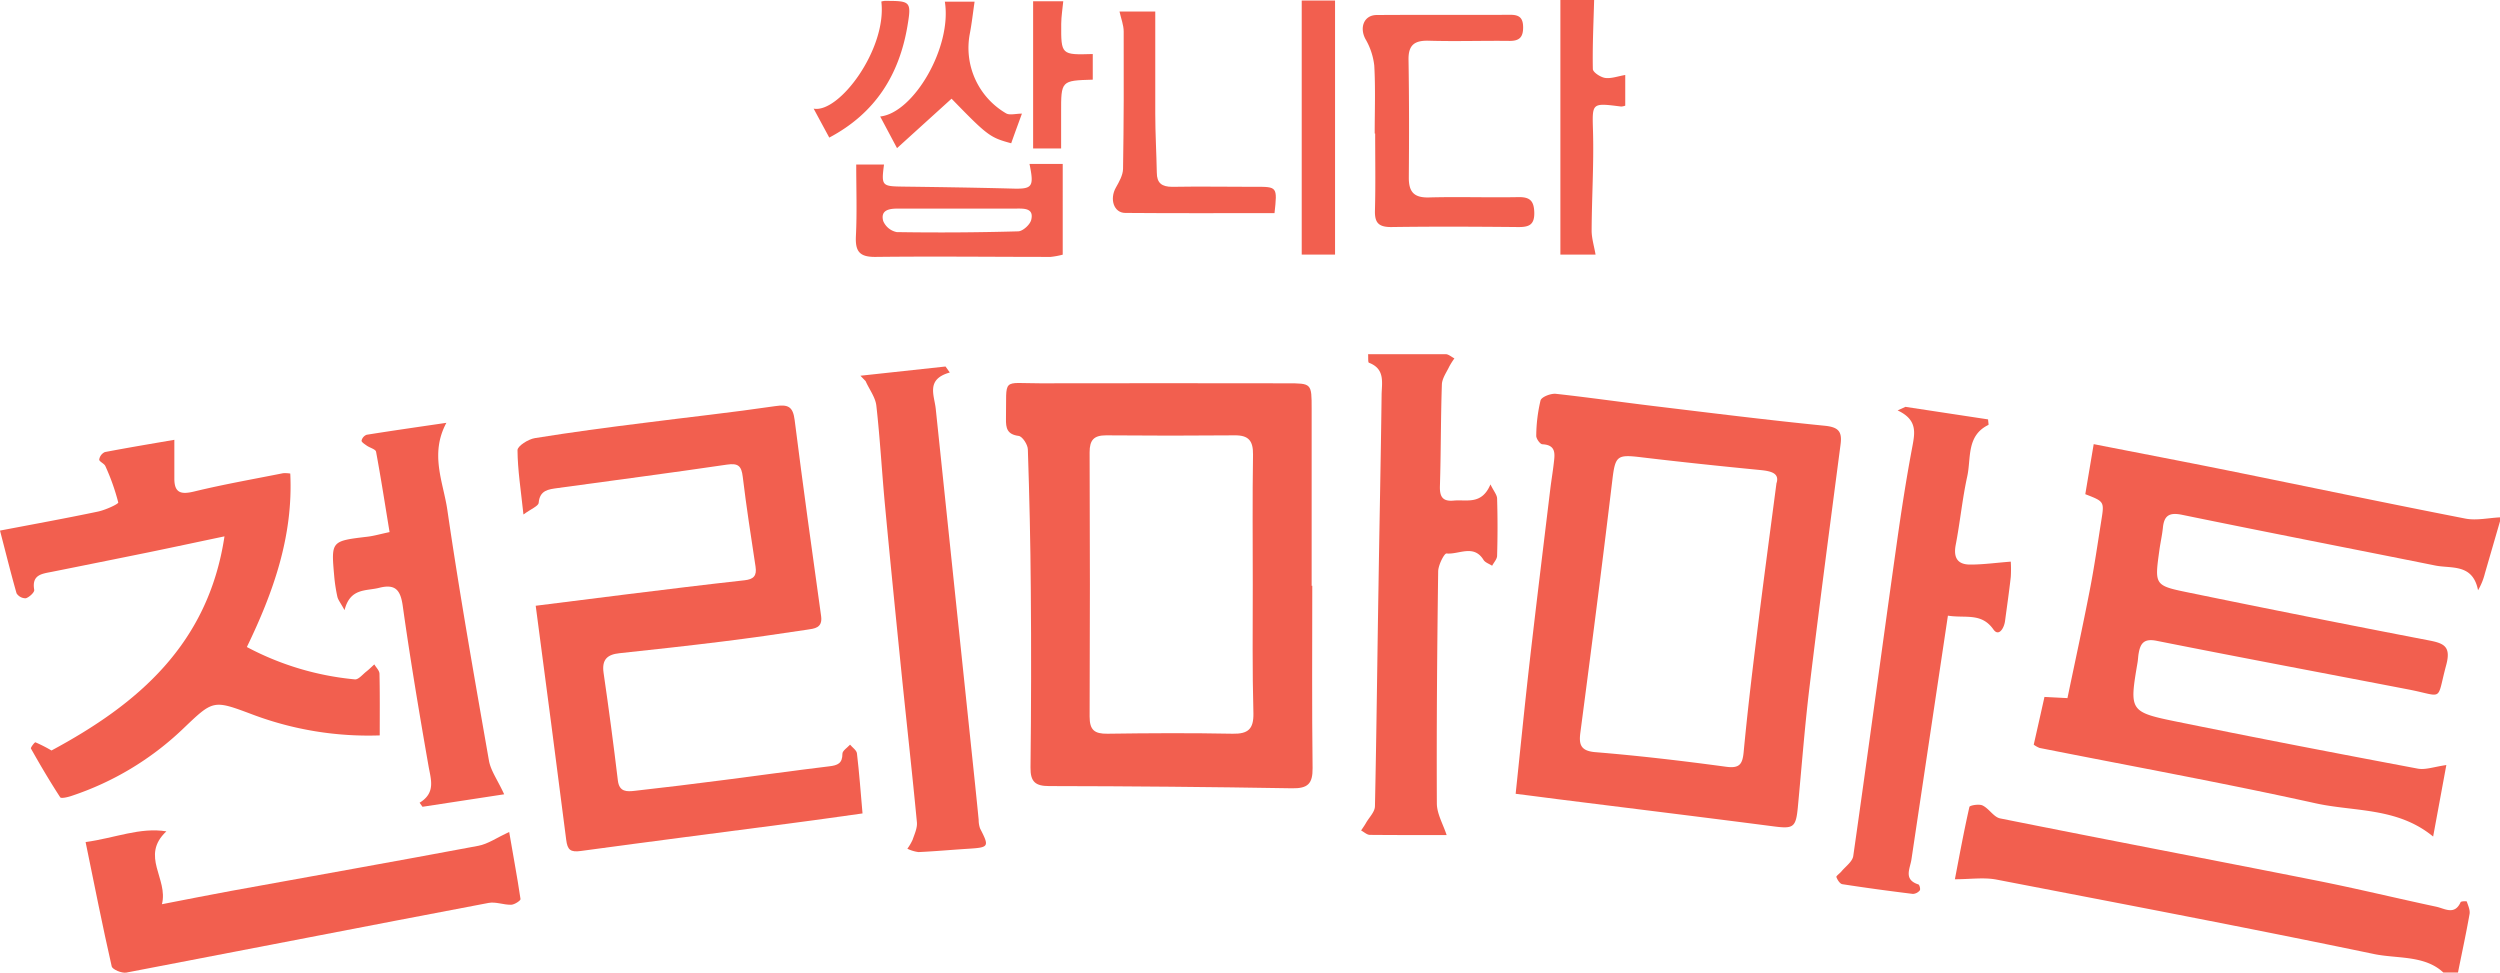
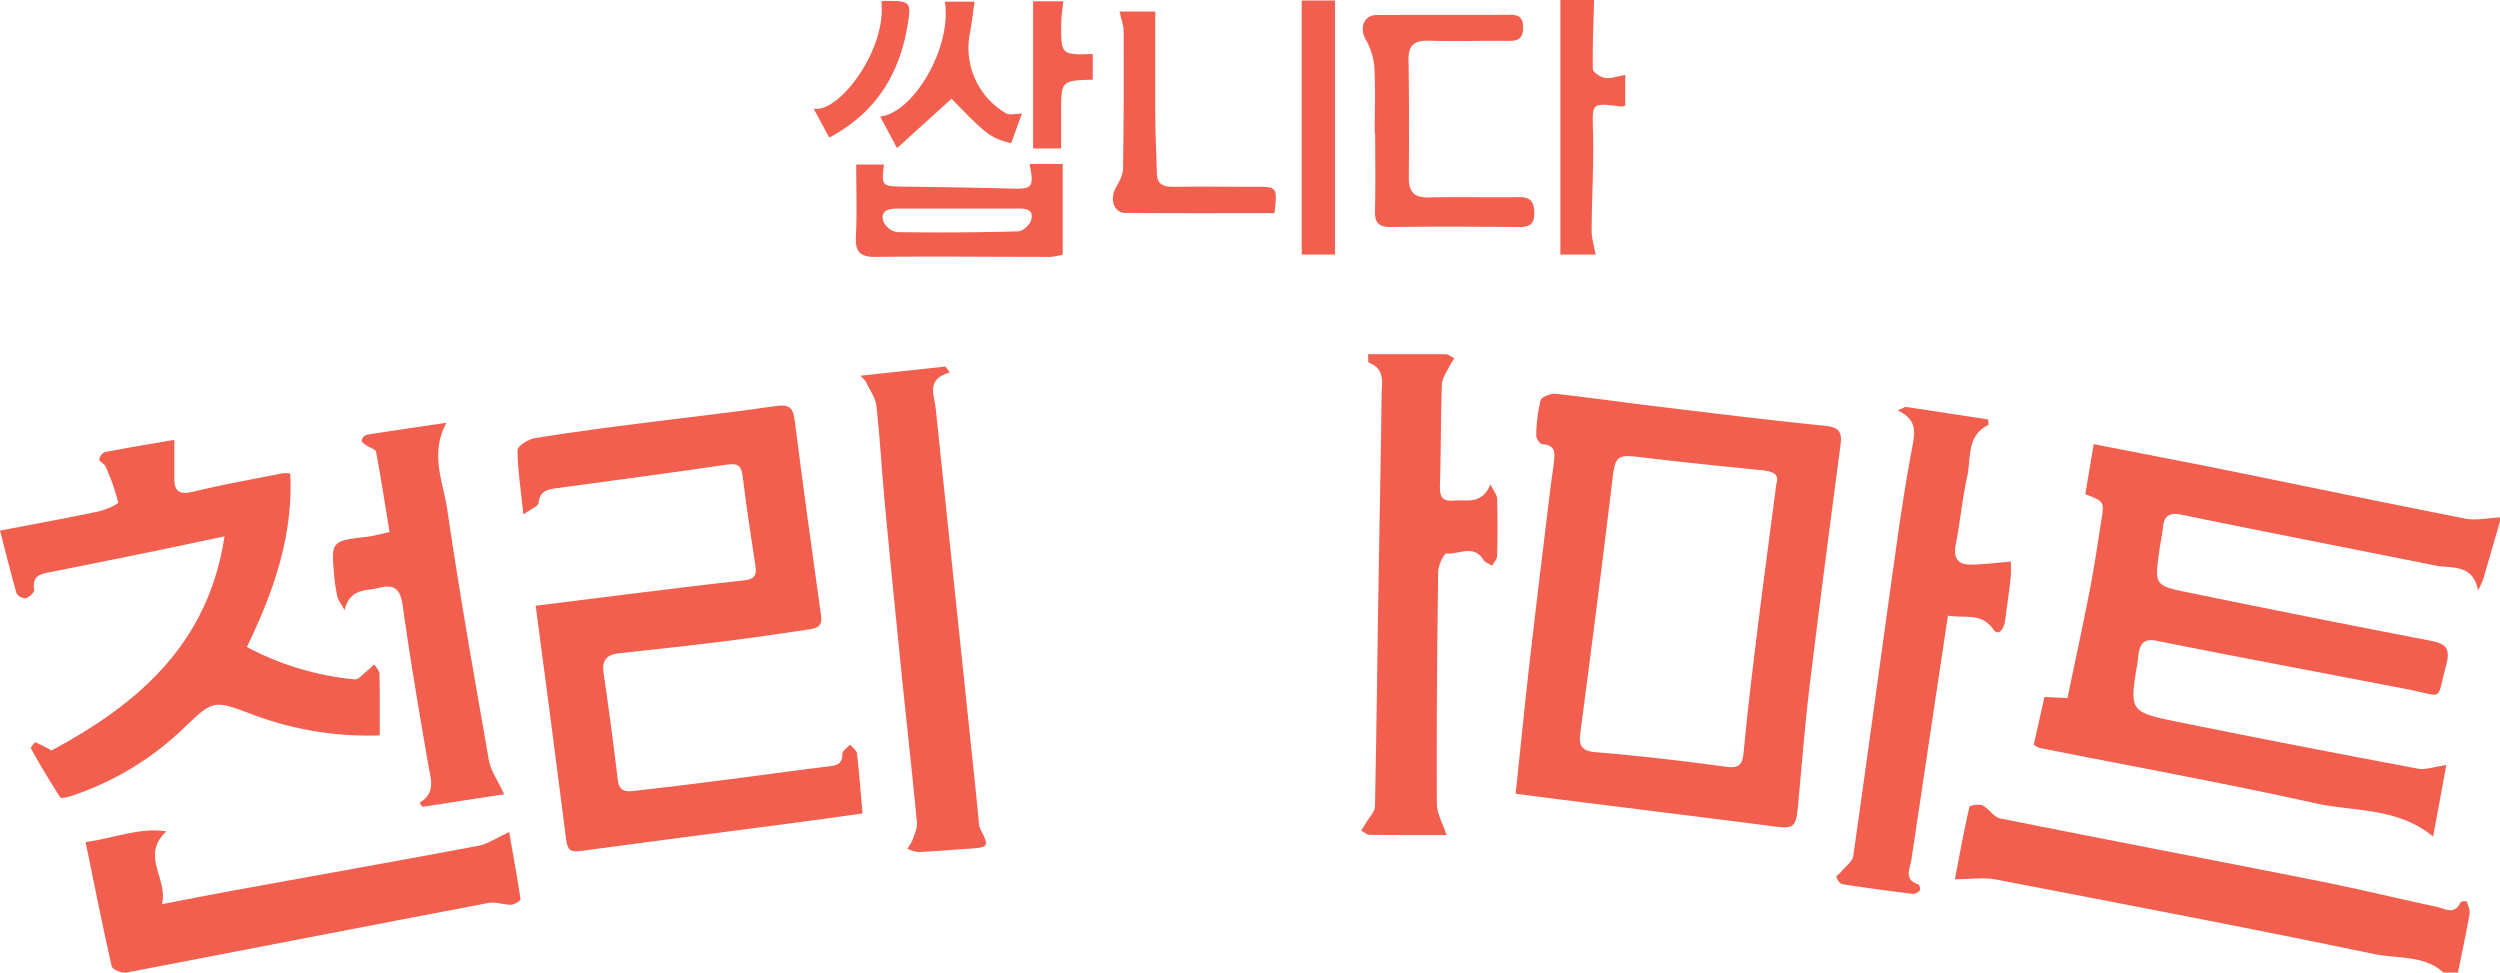
<svg xmlns="http://www.w3.org/2000/svg" id="레이어_1" data-name="레이어 1" viewBox="0 0 699.17 271.98">
  <path d="M699.17,145.79q-2.11,7.29-4.22,14.56a17.93,17.93,0,0,1-1.92,4.73c-1.48-7.55-7.47-6-12-6.93-23.6-4.74-47.23-9.33-70.81-14.18-3.58-.73-5,.24-5.33,3.64-.22,2.14-.72,4.26-1,6.4-1.32,9.53-1.35,9.75,7.85,11.64q33.68,6.93,67.44,13.43c4.3.82,6.35,1.67,4.95,6.89-2.82,10.46-.46,8.8-10.58,6.85-23.48-4.53-47-8.94-70.44-13.61-3.51-.7-4.52.72-5,3.54-.15.82-.16,1.66-.3,2.48-2.31,13.69-2.36,13.89,11.35,16.68,22.29,4.54,44.63,8.84,67,13.05,2.16.41,4.57-.51,8-1-1.21,6.55-2.42,13.14-3.69,20-10-8.23-22-6.9-32.87-9.3-25.62-5.67-51.45-10.37-77.19-15.48a7.3,7.3,0,0,1-1.64-.92q1.5-6.6,3-13.35l6.43.33c2.1-10.08,4.28-20.08,6.23-30.13,1.27-6.52,2.22-13.1,3.26-19.66.83-5.19.8-5.19-4.5-7.24.73-4.37,1.49-8.86,2.35-14,12.63,2.48,24.8,4.8,37,7.26,22.3,4.51,44.56,9.19,66.89,13.55,3.14.62,6.55-.19,9.84-.34Z" style="fill:#f25f4f" />
  <path d="M686.17,275.79c-4.88-9.28-14.56-7.34-22.34-9-35.08-7.31-70.29-14-105.49-20.8-3.54-.67-7.31-.09-11.62-.09,1.18-6.12,2.47-13.21,4.06-20.23.09-.43,2.7-.89,3.69-.4,1.81.87,3.11,3.25,4.9,3.61,29.44,5.91,58.94,11.52,88.4,17.37,11.24,2.23,22.37,4.94,33.58,7.33,2.34.5,5.13,2.48,6.81-1.28.13-.28,1.68-.31,1.72-.17.39,1.16,1,2.46.76,3.58-1,5.72-2.27,11.4-3.38,17.1a18,18,0,0,0-.09,2.94Z" style="fill:#f25f4f" />
-   <path d="M367,163.81c0,17-.12,34,.09,51,.05,4.39-1.35,5.72-5.74,5.65q-34-.57-67.94-.62c-3.84,0-5.26-1.19-5.21-5.18q.29-25,.08-49.93c-.09-13-.39-26-.82-39,0-1.36-1.53-3.69-2.57-3.82-3.24-.42-3.6-2.18-3.55-4.81.23-11.71-1.42-9.88,9.59-9.9q34.5-.06,69,0c6.91,0,6.9,0,6.9,7.15v49.49Zm-16.64-.22h0c0-12.15-.12-24.29.07-36.43.06-3.85-1.21-5.45-5.1-5.41q-18,.16-36,0c-3.39,0-4.61,1.29-4.6,4.76q.16,36.93,0,73.87c0,3.78,1.34,4.87,5,4.82,11.65-.17,23.31-.23,35,0,4.32.08,5.89-1.3,5.81-5.7C350.21,187.56,350.36,175.57,350.36,163.59Z" style="fill:#f25f4f" />
  <path d="M423.88,222c1.31-12.43,2.5-24.47,3.87-36.48,1.85-16.18,3.84-32.35,5.79-48.52.29-2.47.72-4.93,1-7.41s.79-5.15-3.17-5.34c-.65,0-1.77-1.59-1.73-2.4a43.83,43.83,0,0,1,1.2-9.86c.28-1,2.88-2,4.3-1.85,9.08,1,18.13,2.3,27.2,3.4,16,1.93,32,3.94,48,5.53,3.84.39,4.88,1.63,4.41,5.2-2.95,22.57-5.94,45.13-8.67,67.73-1.36,11.21-2.21,22.49-3.28,33.74-.54,5.7-1.25,6.09-6.78,5.37-20.27-2.63-40.55-5.11-60.83-7.66C431.74,223,428.29,222.55,423.88,222Zm73-87c.75-2.66-1.53-3.25-4.63-3.55-11.08-1.08-22.15-2.24-33.2-3.56-6.77-.81-7.31-.49-8.12,6.3q-1.84,15.35-3.78,30.67-2.53,20-5.17,40c-.43,3.26,0,5.13,4.1,5.49,12.25,1,24.48,2.44,36.66,4.09,3.76.51,4.57-.73,4.9-4.06,1-10.59,2.24-21.16,3.55-31.71C492.92,164.51,494.83,150.35,496.84,135Z" style="fill:#f25f4f" />
  <path d="M241.22,227.49c-7.22,1-14.08,2-20.95,2.88-19.27,2.53-38.56,5-57.81,7.62-2.92.41-3.76-.3-4.11-3.12-2.73-21.58-5.6-43.14-8.53-65.46,8.74-1.1,17.22-2.19,25.7-3.23,10.89-1.34,21.77-2.69,32.67-3.89,2.57-.28,3.51-1.24,3.11-3.83-1.27-8.37-2.57-16.74-3.58-25.14-.36-3-1.26-3.85-4.42-3.38-15.77,2.33-31.59,4.38-47.39,6.56-2.48.35-4.95.56-5.26,4.11-.08.94-2.13,1.71-4.26,3.28-.73-6.89-1.62-12.46-1.66-18,0-1.15,3-3.06,4.85-3.36,10.16-1.64,20.38-3,30.6-4.27,12.19-1.57,24.42-2.88,36.58-4.67,3.64-.54,5,.09,5.48,3.89,2.31,18.29,4.85,36.56,7.4,54.83.47,3.37-1.93,3.49-3.95,3.8-7.88,1.2-15.78,2.33-23.69,3.31-9.57,1.19-19.15,2.24-28.73,3.26-3.43.36-5,1.77-4.47,5.48q2.19,15,4,30.14c.4,3.25,2.55,3.11,4.72,2.87q12.39-1.39,24.74-3c9.89-1.26,19.76-2.66,29.65-3.85,2.34-.28,3.7-.8,3.69-3.52,0-.85,1.38-1.7,2.13-2.54.67.81,1.83,1.56,1.93,2.44C240.3,216.1,240.7,221.55,241.22,227.49Z" style="fill:#f25f4f" />
  <path d="M0,148.39c9.57-1.83,18.51-3.45,27.4-5.32,2.08-.43,5.77-2.12,5.67-2.56a60.73,60.73,0,0,0-3.6-10.15c-.31-.74-1.73-1.25-1.72-1.84a2.76,2.76,0,0,1,1.58-2.09C36,125.16,42.6,124.06,48.76,123c0,4.09,0,7.48,0,10.88,0,4.1,2,4.43,5.53,3.58,8.23-2,16.58-3.46,24.89-5.12a9,9,0,0,1,2,.1c.85,17.44-4.69,33.12-12.14,48.51A80,80,0,0,0,99.24,190c1,.11,2.17-1.38,3.21-2.19.79-.61,1.49-1.34,2.24-2,.5.87,1.42,1.73,1.44,2.61.13,5.63.07,11.27.07,17.25a92.07,92.07,0,0,1-35.38-5.77C59.47,195.64,59.75,195.66,51,204a82.83,82.83,0,0,1-31,18.59c-1,.35-2.9.79-3.16.39-2.89-4.44-5.58-9-8.18-13.63-.16-.28,1.07-1.83,1.25-1.75a40,40,0,0,1,4.49,2.29C38.39,197,58.22,180.32,62.78,150c-7.49,1.58-14.41,3.06-21.34,4.49Q28,157.22,14.57,159.91c-2.82.56-5.74.78-5,5.05.13.67-1.37,2.06-2.35,2.36a3,3,0,0,1-2.59-1.39C3.05,160.4,1.67,154.8,0,148.39Z" style="fill:#f25f4f" />
  <path d="M404.58,233.55c-7.19,0-14.32,0-21.45-.06-.83,0-1.65-.8-2.47-1.23.47-.73,1-1.44,1.41-2.19.88-1.52,2.43-3,2.46-4.59.44-20.63.65-41.26,1-61.9.27-17.63.64-35.26.86-52.9,0-3.42,1.17-7.46-3.54-9.23-.31-.12-.16-1.46-.24-2.4,7.42,0,14.55,0,21.68,0,.82,0,1.64.77,2.46,1.18a22.21,22.21,0,0,0-1.4,2.21c-.78,1.64-2,3.32-2.1,5-.33,9.48-.25,19-.55,28.46-.1,3,.74,4.4,3.86,4.1,3.59-.35,7.82,1.31,10.27-4.53.94,1.92,1.83,2.92,1.86,3.94q.24,8,0,16c0,.95-.9,1.87-1.39,2.81-.82-.54-1.94-.88-2.41-1.64-2.75-4.46-6.9-1.44-10.34-1.79-.63-.07-2.31,3.22-2.34,5-.29,21.64-.47,43.28-.37,64.92C401.86,227.61,403.58,230.48,404.58,233.55Z" style="fill:#f25f4f" />
  <path d="M532.88,113.78,556,117.29c.07.94.2,1.5.09,1.55-6.19,3-4.8,9.31-5.91,14.37-1.39,6.33-2,12.81-3.23,19.18-.69,3.62.54,5.55,4.18,5.5,3.48,0,7-.49,11.22-.82a34.55,34.55,0,0,1,0,4.29c-.46,4.12-1.06,8.24-1.61,12.35-.27,2-1.76,4.44-3.25,2.32-3.35-4.76-7.8-3.07-12.72-3.85-1.31,8.79-2.59,17.28-3.86,25.77q-3.17,21.2-6.34,42.4c-.4,2.64-2.29,5.63,1.95,7,.31.1.62,1.36.39,1.65a2.65,2.65,0,0,1-1.92,1c-6.59-.81-13.18-1.7-19.75-2.72-.67-.11-1.36-1.18-1.66-2-.11-.28.92-1,1.37-1.52,1.17-1.43,3.13-2.78,3.35-4.37,4.15-29,8-57.93,12.09-86.89,1.29-9.21,2.7-18.42,4.43-27.56.75-4,1.43-7.55-4.11-10.16Z" style="fill:#f25f4f" />
  <path d="M23.94,235.5c8.34-1.16,15.22-4.19,22.59-3-7.38,6.92.59,13.21-1.24,20.38,7.35-1.42,13.33-2.63,19.32-3.72,23-4.19,46.11-8.28,69.14-12.61,2.74-.51,5.25-2.31,8.65-3.88,1,6,2.23,12.34,3.17,18.77.06.42-1.68,1.56-2.6,1.59-2.11.06-4.34-.9-6.34-.51C102.86,258.93,69.12,265.54,35.34,272c-1.27.24-3.9-.86-4.1-1.74C28.66,258.92,26.41,247.55,23.94,235.5Z" style="fill:#f25f4f" />
  <path d="M240.63,105.08l23.8-2.58,1.2,1.68c-6.75,1.89-4.33,6.32-3.93,10.18q5.49,52.5,11,105c.34,3.3.68,6.6,1,9.9a7.18,7.18,0,0,0,.4,2.44c2.62,5.11,2.51,5.3-3.3,5.67-4.64.29-9.28.72-13.92.93a10.13,10.13,0,0,1-3.12-.94,13.94,13.94,0,0,0,1.47-2.51c.54-1.59,1.35-3.3,1.2-4.88-1.34-14.05-2.91-28.08-4.34-42.12-1.57-15.52-3.13-31-4.59-46.59-.87-9.26-1.37-18.56-2.41-27.79-.26-2.38-2-4.59-3-6.88Z" style="fill:#f25f4f" />
  <path d="M141,222.14l-22.84,3.49-.81-1.13c4.58-2.81,3.15-6.49,2.48-10.35-2.6-14.88-5.1-29.78-7.2-44.74-.64-4.54-2.16-6.15-6.65-5-3.64.91-8.07,0-9.62,6.23-1.06-1.95-1.76-2.78-2-3.72a44.93,44.93,0,0,1-.9-5.9c-.86-9.73-.84-9.71,9.29-10.92,1.8-.21,3.56-.73,6.2-1.29-1.25-7.6-2.4-15.06-3.78-22.48-.13-.69-1.71-1.08-2.57-1.68-.58-.42-1.54-1-1.48-1.43a2.3,2.3,0,0,1,1.42-1.63c7.27-1.16,14.55-2.2,22.3-3.34-4.71,8.74-.85,16.66.27,24.37,3.42,23.48,7.57,46.87,11.66,70.25C137.32,215.66,139.21,218.22,141,222.14Z" style="fill:#f25f4f" />
  <path d="M384.46,37.34c0-6.32.24-12.66-.12-19a18.83,18.83,0,0,0-2.48-7.44c-1.71-3.23-.39-6.68,3.14-6.7,12.48-.09,25,0,37.46-.06,2.59,0,3.5,1,3.51,3.53,0,2.81-1.12,3.81-3.88,3.77-7.49-.09-15,.17-22.48-.05-4-.11-5.76,1.15-5.69,5.35.18,11,.17,22,.08,33,0,4,1.51,5.59,5.64,5.48,8.32-.23,16.65.07,25-.09,3.24-.06,4.37,1.06,4.45,4.31.08,3.55-1.6,4.09-4.58,4.06-11.82-.11-23.64-.17-35.46,0-3.57,0-4.62-1.26-4.52-4.67.19-7.16.06-14.32.06-21.48Z" style="fill:#f25f4f" />
  <path d="M287.92,45.85h9.29V71.22a22.62,22.62,0,0,1-3.39.63c-16.32,0-32.64-.19-48.95,0-4.51.05-5.71-1.55-5.5-5.83.33-6.58.09-13.19.09-20h7.77c-.78,6-.61,6.09,5.48,6.17,10,.13,20,.28,30,.54C288.76,52.93,289.26,52.42,287.92,45.85Zm-20,12.49v0c-5.65,0-11.31,0-17,0-2.5,0-4.71.56-3.91,3.48a5.21,5.21,0,0,0,3.78,3.09q16.95.27,33.92-.21c1.31,0,3.34-1.85,3.68-3.18.81-3.2-1.76-3.21-4-3.19C278.91,58.36,273.42,58.34,267.93,58.34Z" style="fill:#f25f4f" />
  <path d="M356.44,59.6c-14.12,0-27.92.07-41.72-.05-3.24,0-4.46-3.89-2.64-7.1.91-1.6,1.95-3.44,2-5.19.21-12.81.23-25.62.18-38.42,0-1.83-.74-3.66-1.17-5.61h10c0,9.66,0,19.11,0,28.55,0,5.49.33,11,.43,16.47,0,2.93,1.37,4,4.33,4,7.65-.14,15.32,0,23,0C357.25,52.21,357.25,52.19,356.44,59.6Z" style="fill:#f25f4f" />
  <path d="M446.23,71.21h-9.84V0h9.44c-.18,6.63-.49,13-.36,19.3,0,.9,2.13,2.29,3.41,2.49,1.69.25,3.53-.46,5.65-.82v8.58a4.17,4.17,0,0,1-1.13.25c-8.46-1.07-8.1-1.08-7.88,7.18.24,9.14-.35,18.3-.39,27.45C445.12,66.62,445.82,68.82,446.23,71.21Z" style="fill:#f25f4f" />
-   <path d="M364.05.15h9.32V71.2h-9.32Z" style="fill:#f25f4f" />
+   <path d="M364.05.15h9.32V71.2h-9.32" style="fill:#f25f4f" />
  <path d="M266.12,27.6,250.87,41.43l-4.71-8.85c9.36-1,20.14-19.43,18.08-32.12h8.32c-.47,3.22-.79,6.13-1.34,9A21.17,21.17,0,0,0,281.37,31.7c1,.59,2.71.08,4.43.08-.93,2.56-2,5.44-3,8.29C276.9,38.47,276.22,38,266.12,27.6Z" style="fill:#f25f4f" />
  <path d="M296.76,41.53h-7.83V.35h8.43c-.21,2.18-.55,4.24-.57,6.3-.06,8.72,0,8.72,8.82,8.46v7.17c-8.87.26-8.87.26-8.85,9.33Z" style="fill:#f25f4f" />
  <path d="M231.92,38.48c-1.52-2.81-2.92-5.4-4.37-8.1,7.1,1.37,20.53-16.66,18.93-29.95a4.83,4.83,0,0,1,.92-.18c7.24,0,7.57.06,6.37,7.1C251.46,20.93,244.81,31.66,231.92,38.48Z" style="fill:#f25f4f" />
</svg>